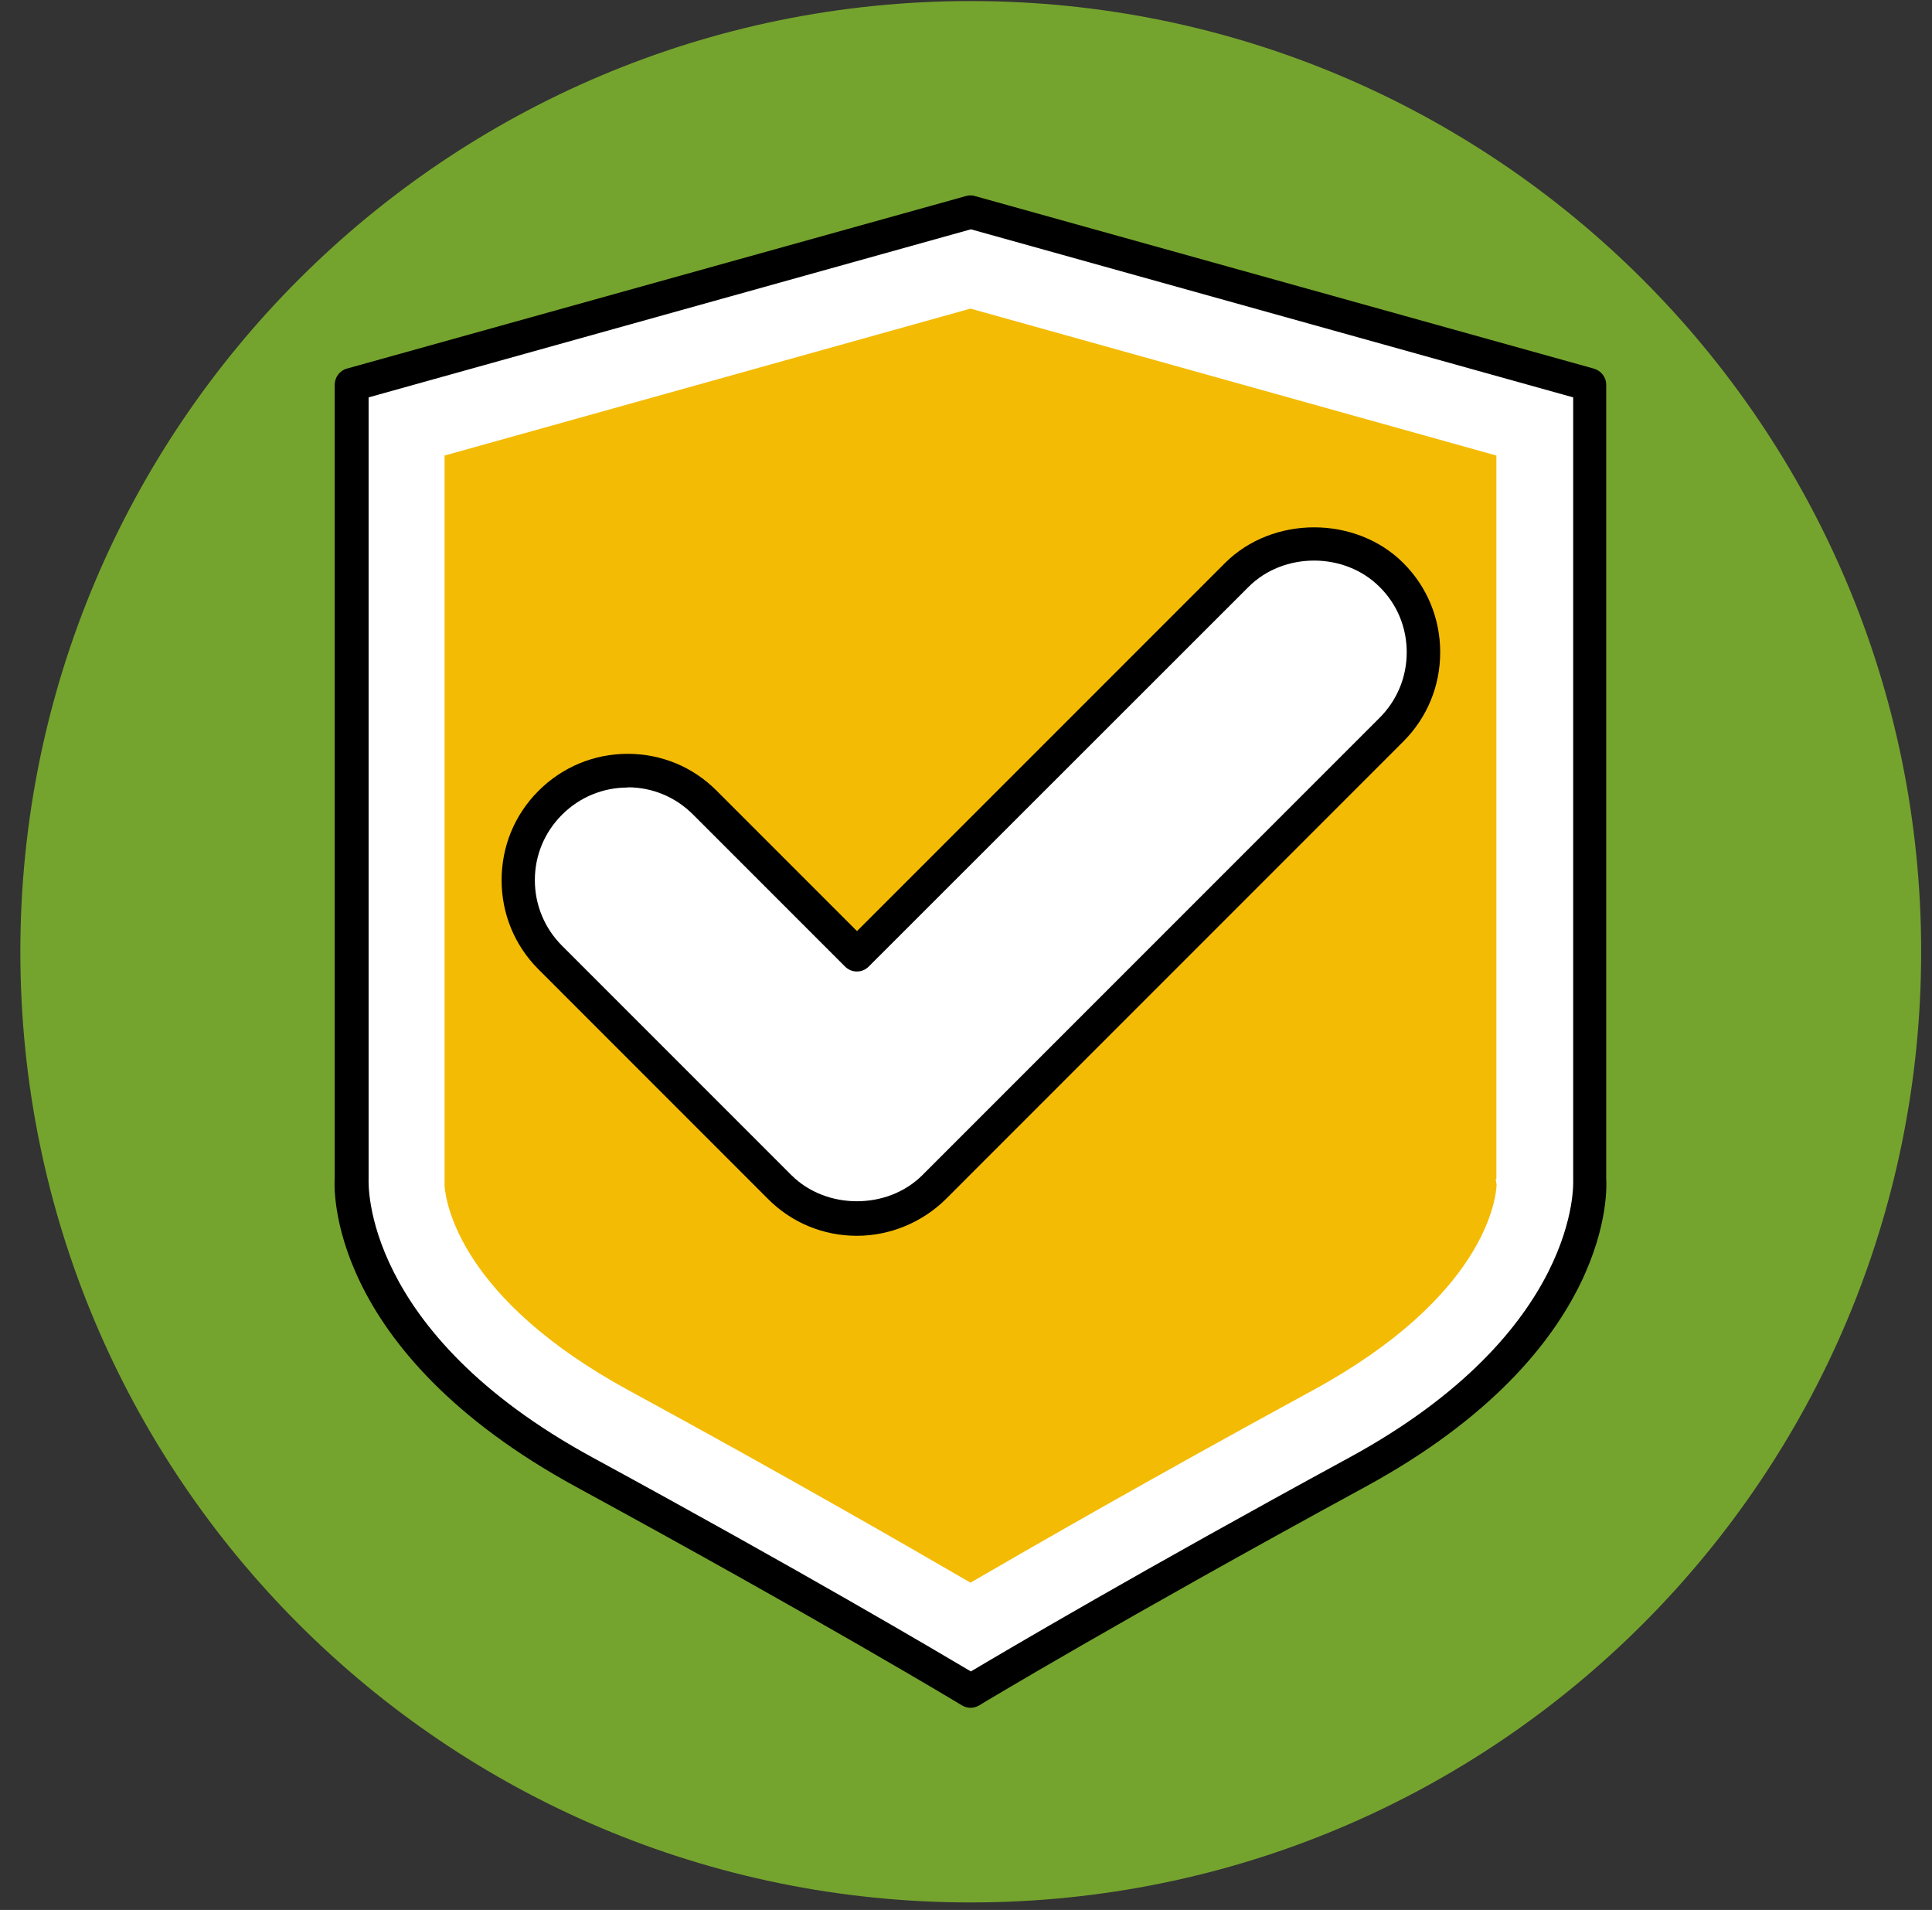
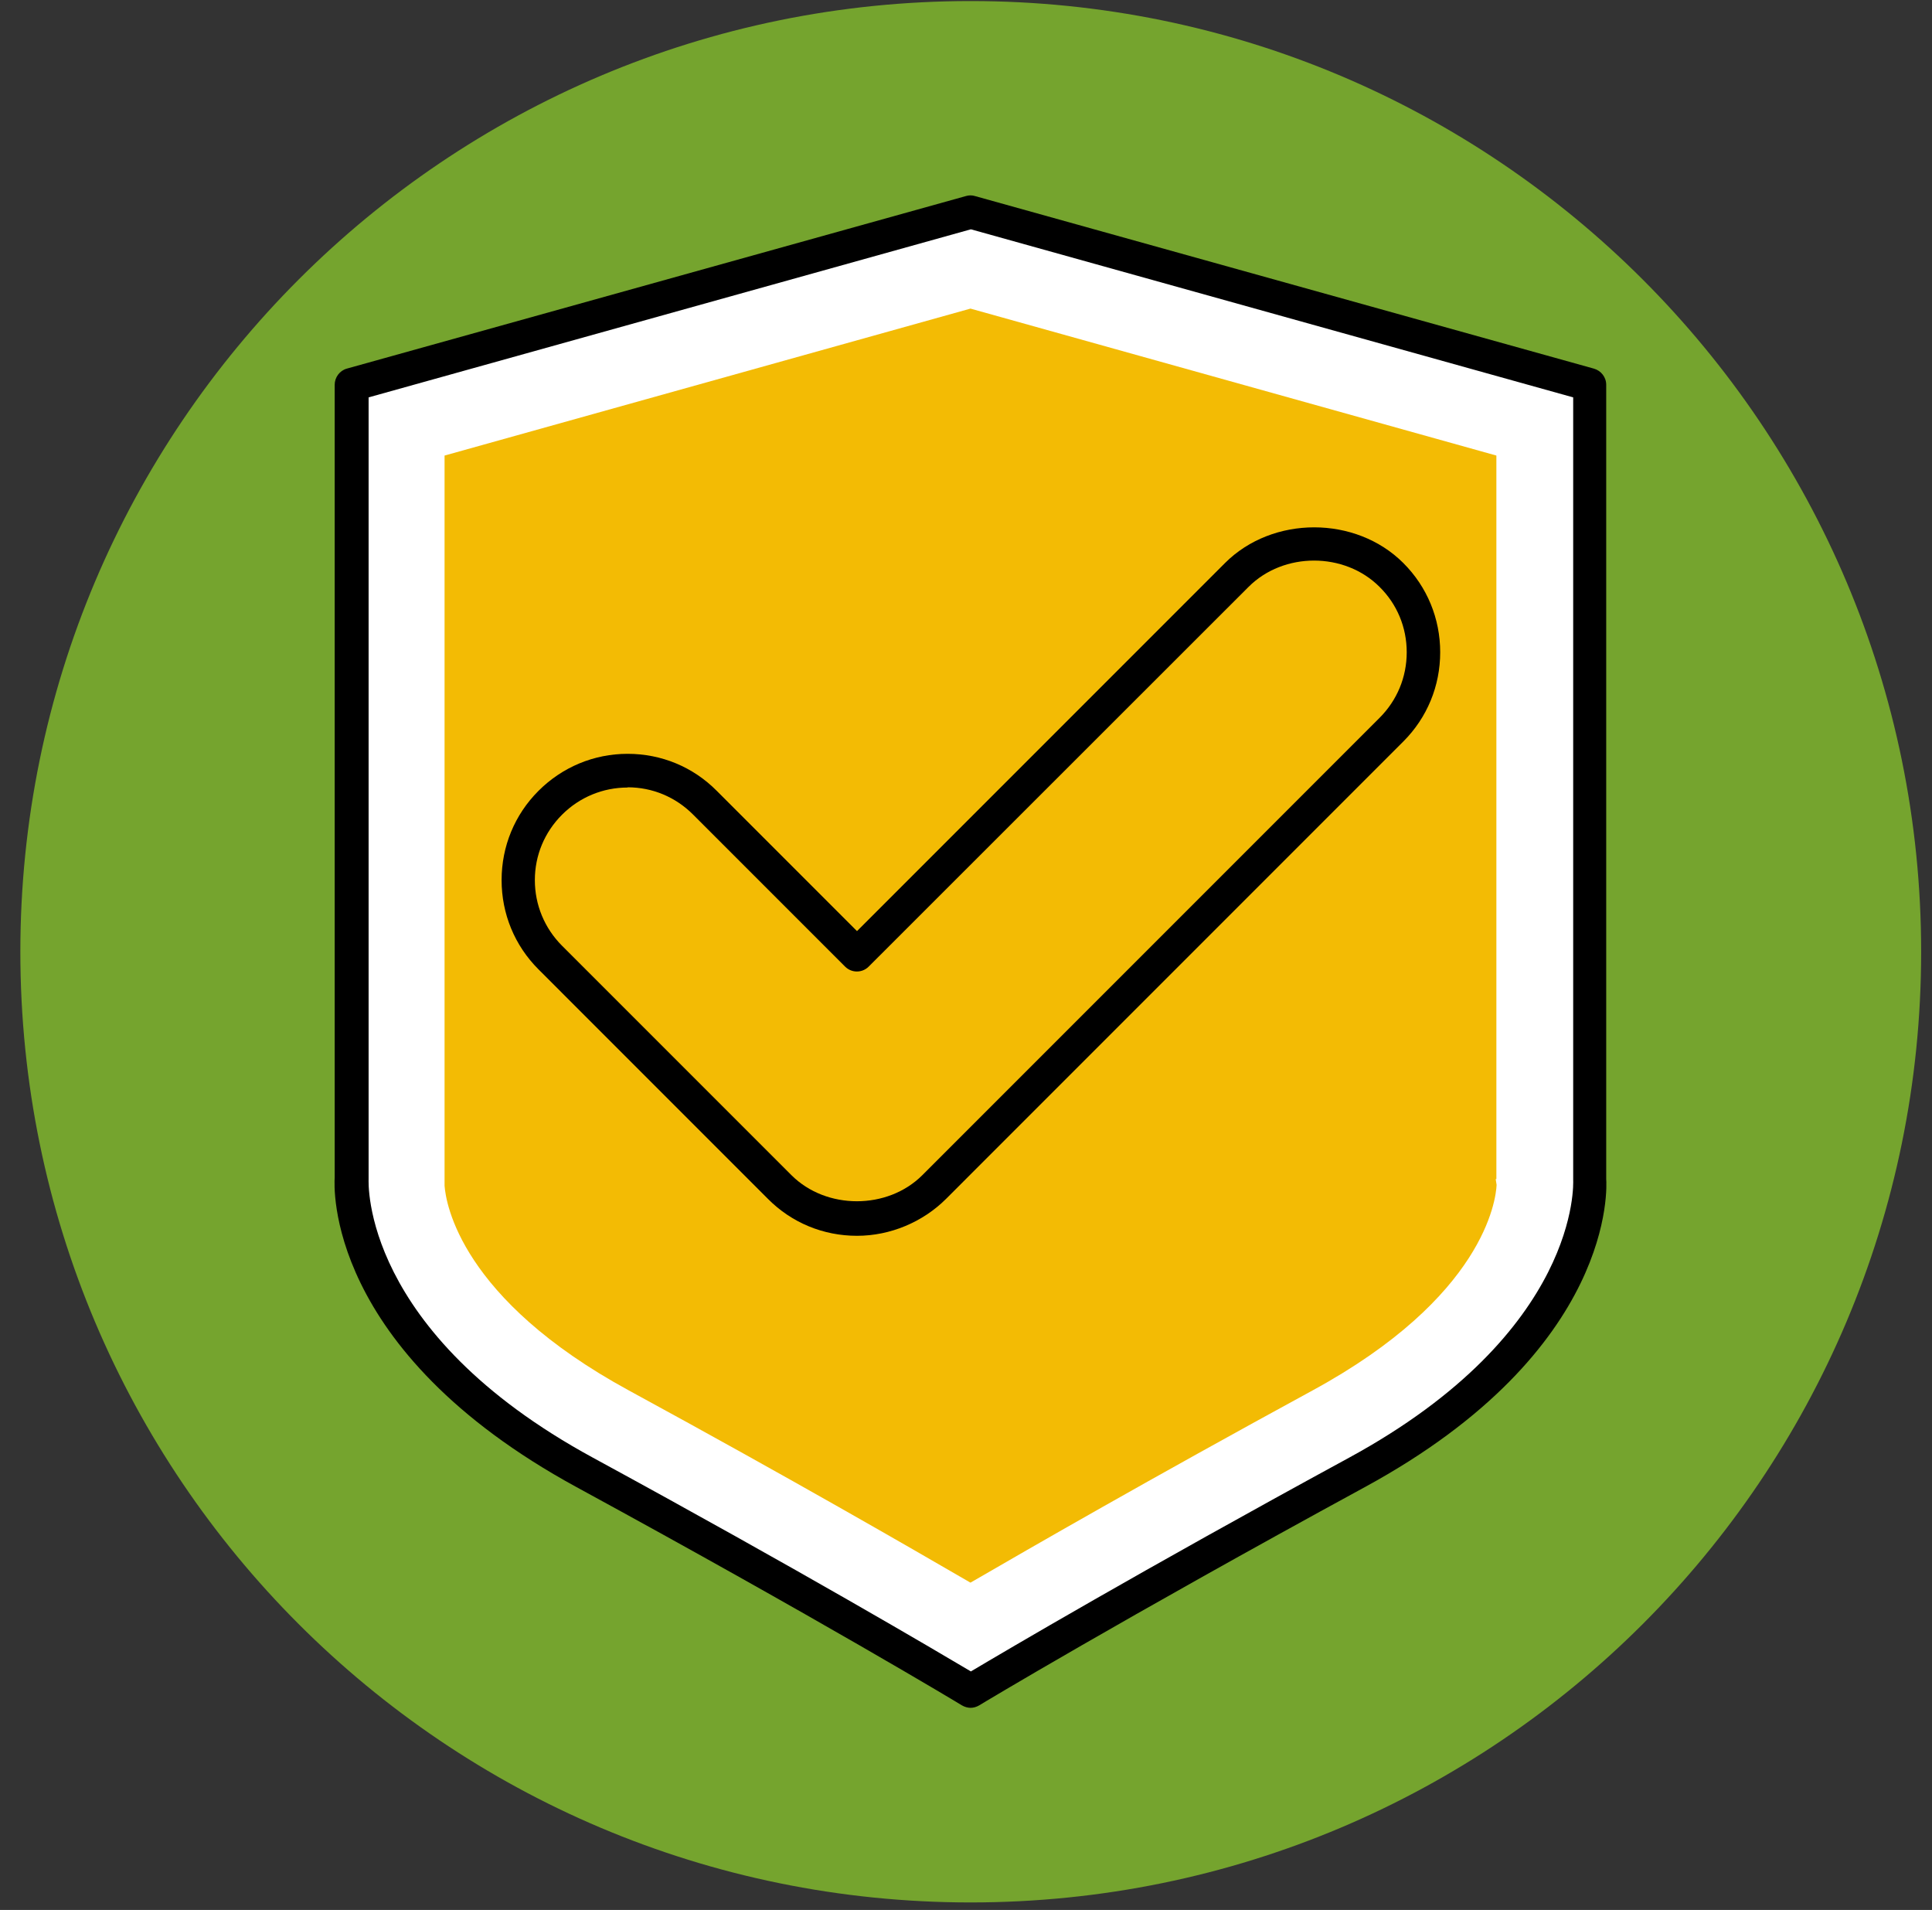
<svg xmlns="http://www.w3.org/2000/svg" width="86" height="85" viewBox="0 0 86 85" fill="none">
  <rect x="0" y="0" width="86" height="85" fill="#333333" stroke="none" />
  <path d="M85.517 42.357C85.517 65.727 66.577 84.666 43.206 84.666C19.836 84.666 0.906 65.727 0.906 42.357C0.906 18.987 19.846 0.047 43.206 0.047C66.567 0.047 85.517 18.987 85.517 42.357Z" fill="#75A42E" />
  <path d="M60.408 65.535C49.458 71.495 43.217 75.265 43.217 75.265C43.217 75.265 36.987 71.495 26.037 65.535C15.087 59.575 15.657 52.475 15.657 52.475V17.125L43.217 9.445L70.768 17.125V52.475C70.768 52.475 71.348 59.575 60.408 65.535Z" fill="white" />
  <path d="M43.208 76.005C43.078 76.005 42.938 75.965 42.818 75.895C42.758 75.855 36.468 72.065 25.668 66.185C14.428 60.065 14.878 52.725 14.898 52.415V17.125C14.898 16.795 15.118 16.495 15.438 16.405L42.998 8.725C43.128 8.685 43.268 8.685 43.398 8.725L70.948 16.405C71.268 16.495 71.498 16.785 71.498 17.125V52.475C71.518 52.725 71.988 60.075 60.748 66.185C49.948 72.065 43.648 75.855 43.588 75.895C43.468 75.965 43.338 76.005 43.198 76.005M16.408 17.695V52.475C16.408 52.595 16.068 59.265 26.398 64.875C35.718 69.945 41.698 73.485 43.218 74.385C44.748 73.475 50.728 69.945 60.048 64.875C70.378 59.255 70.028 52.595 70.028 52.525V17.685L43.218 10.205L16.408 17.685V17.695Z" fill="black" />
  <path d="M66.619 52.474H66.579L66.619 52.734C66.589 53.394 66.069 57.724 58.419 61.884C51.109 65.864 45.909 68.864 43.199 70.434C40.489 68.864 35.309 65.864 27.999 61.884C20.499 57.804 19.849 53.554 19.789 52.774V20.274L43.199 13.734L66.609 20.274V52.474H66.619Z" fill="#F3BB04" />
-   <path d="M38.145 54.249C36.855 54.249 35.615 53.739 34.705 52.819L24.495 42.609C22.595 40.709 22.595 37.629 24.495 35.719C26.395 33.819 29.485 33.819 31.385 35.719L38.155 42.489L55.066 25.589C56.966 23.689 60.056 23.689 61.956 25.589C63.856 27.489 63.856 30.579 61.956 32.479L41.605 52.829C40.695 53.739 39.455 54.259 38.165 54.259" fill="white" />
  <path d="M38.148 54.998C36.648 54.998 35.238 54.419 34.178 53.349L23.968 43.138C22.908 42.078 22.328 40.668 22.328 39.168C22.328 37.668 22.908 36.258 23.968 35.198C25.028 34.138 26.438 33.548 27.938 33.548C29.438 33.548 30.848 34.128 31.908 35.198L38.148 41.438L54.528 25.058C56.648 22.939 60.348 22.939 62.468 25.058C63.528 26.118 64.108 27.528 64.108 29.028C64.108 30.528 63.528 31.938 62.468 32.998L42.118 53.349C41.078 54.389 39.628 54.998 38.148 54.998ZM27.938 35.048C26.838 35.048 25.798 35.478 25.018 36.258C24.238 37.038 23.808 38.068 23.808 39.168C23.808 40.268 24.238 41.309 25.018 42.089L35.228 52.298C36.778 53.848 39.508 53.848 41.058 52.298L61.408 31.948C62.188 31.168 62.618 30.138 62.618 29.028C62.618 27.918 62.188 26.888 61.408 26.118C59.848 24.558 57.138 24.558 55.578 26.118L38.668 43.018C38.378 43.308 37.908 43.308 37.618 43.018L30.848 36.248C30.068 35.468 29.038 35.038 27.938 35.038V35.048Z" fill="black" />
</svg>